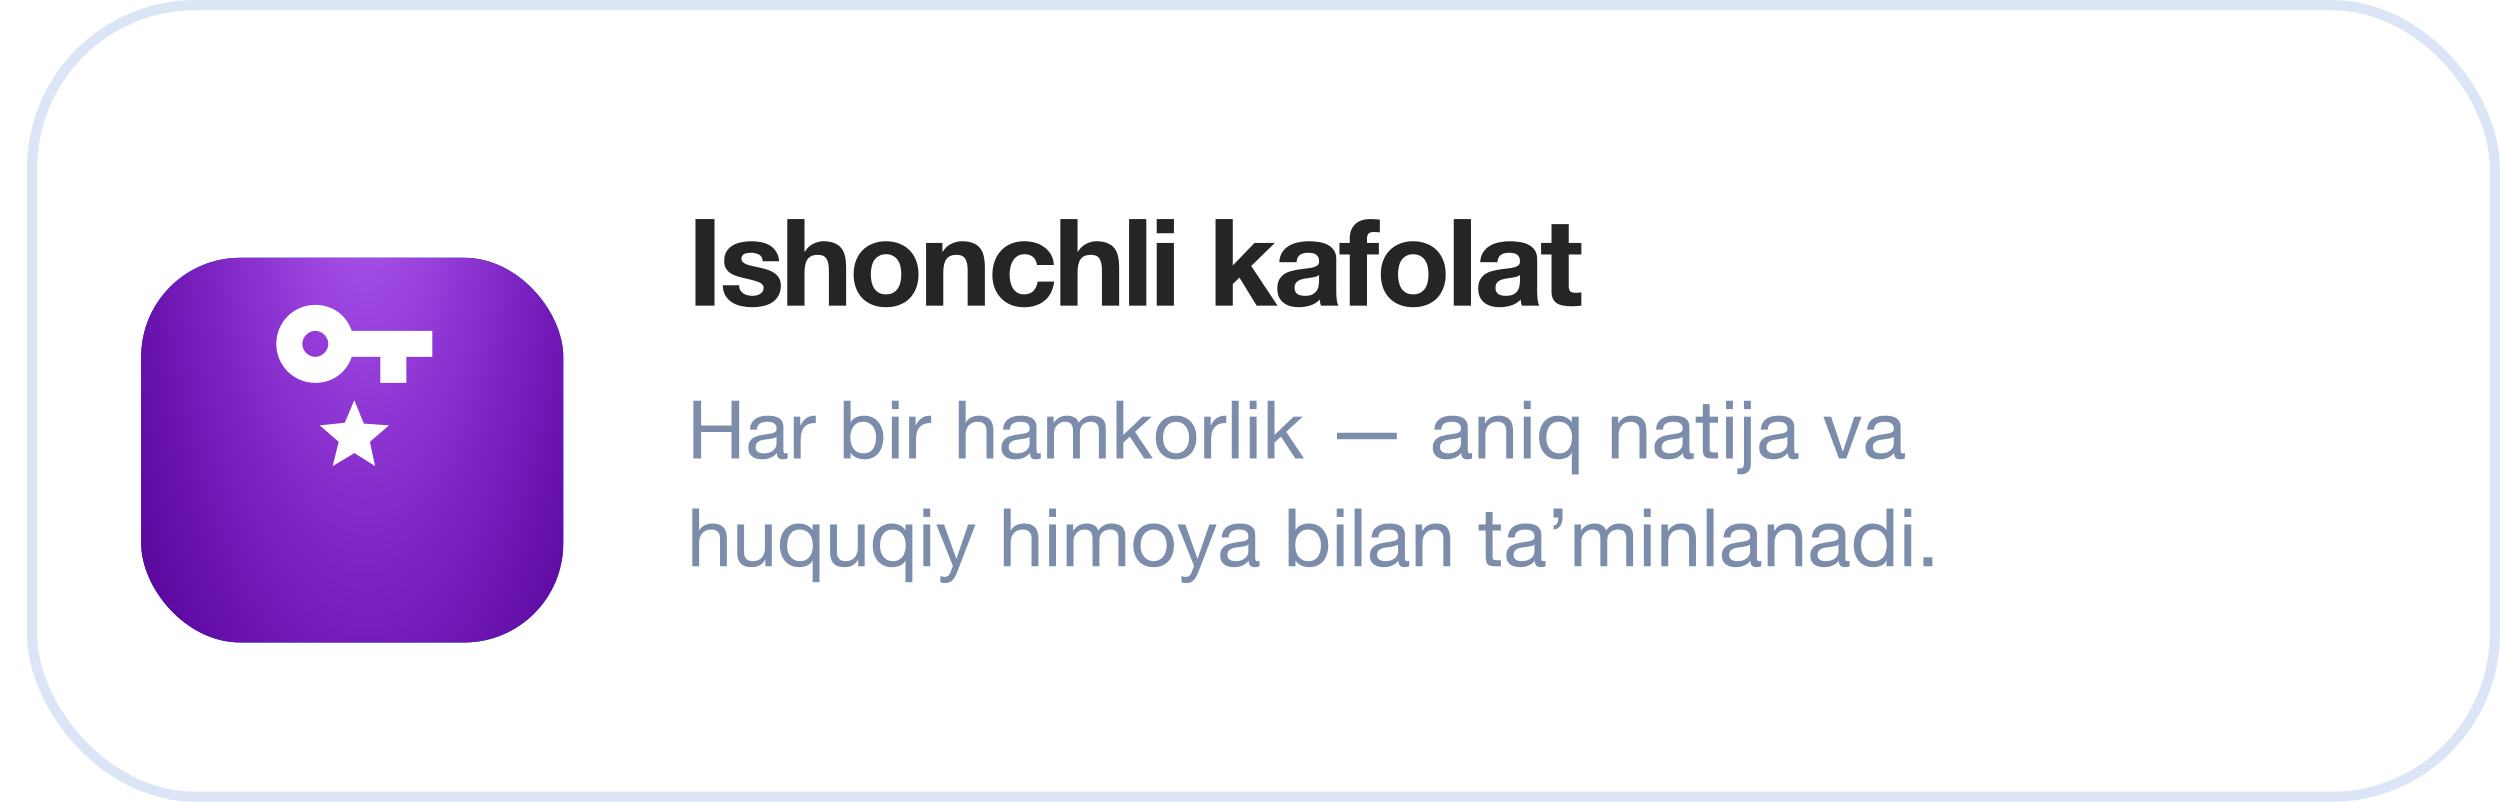
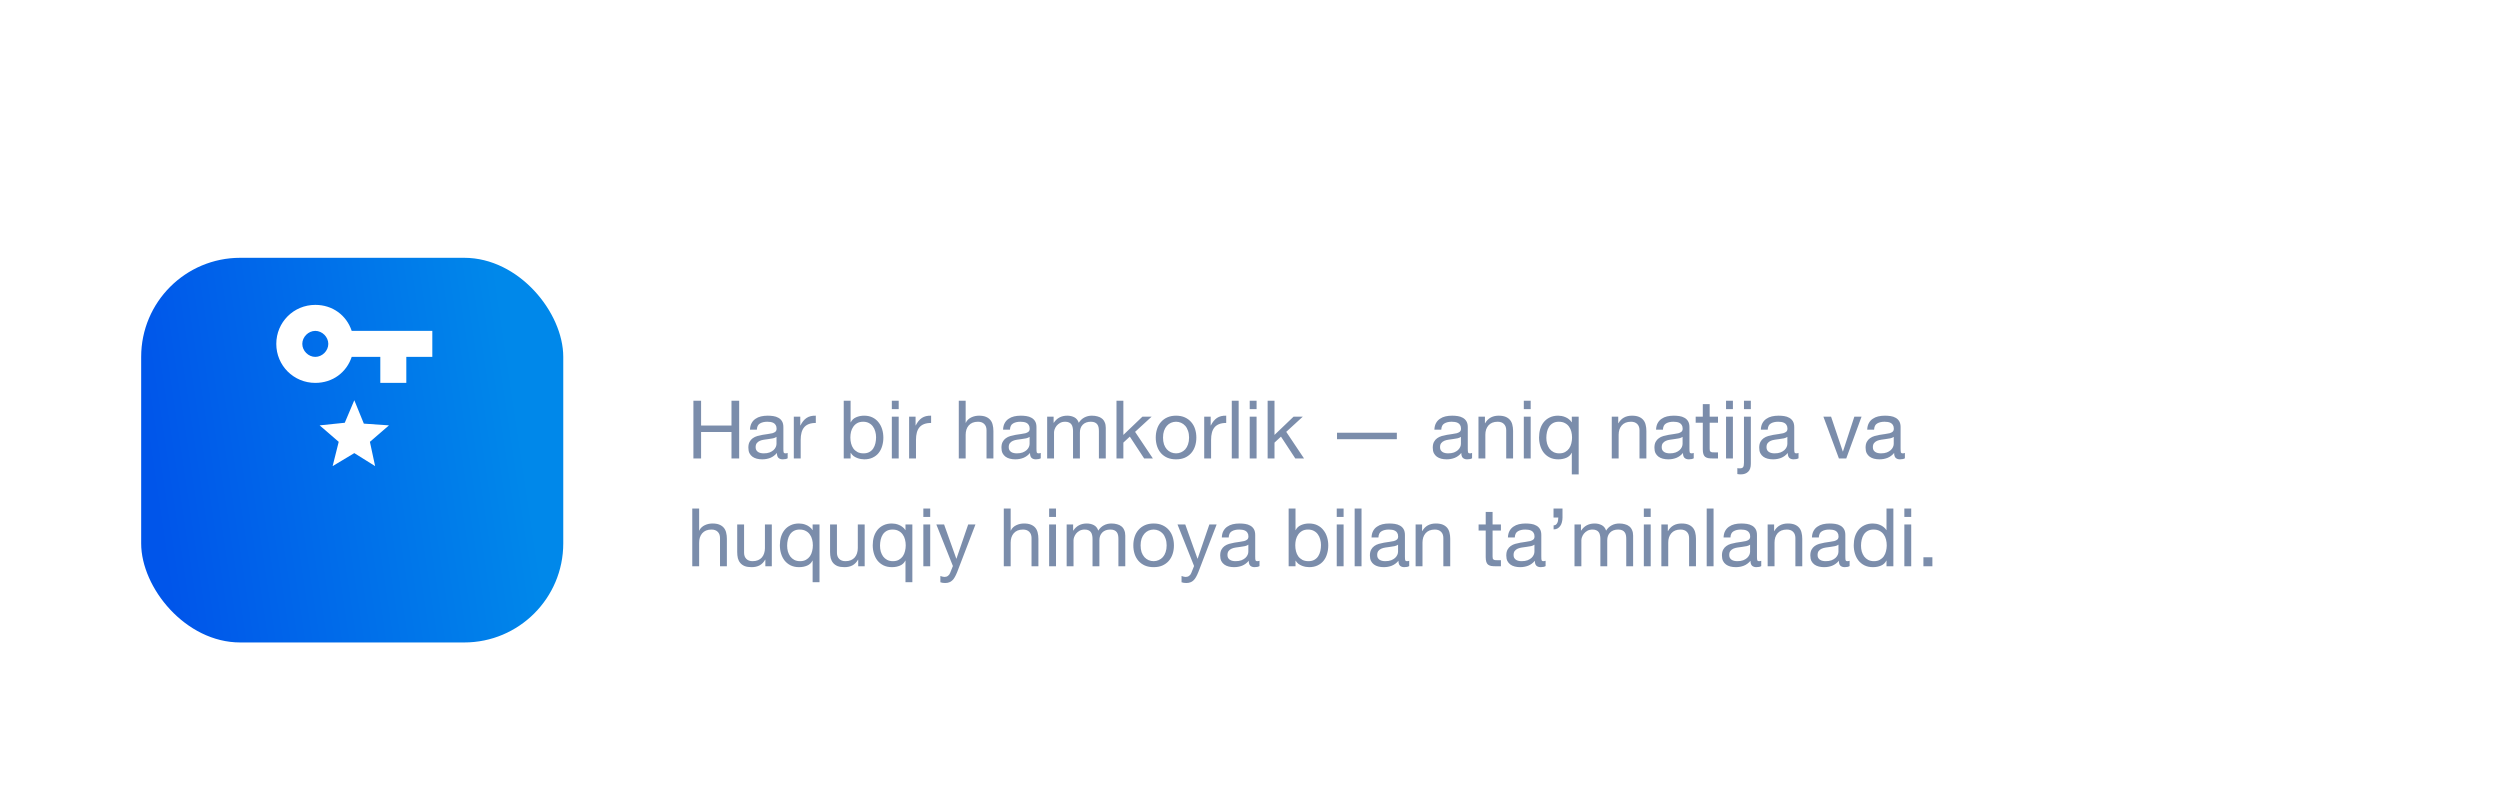
<svg xmlns="http://www.w3.org/2000/svg" width="371" height="119" viewBox="0 0 371 119" fill="none">
  <rect x="4" width="367" height="119" rx="25" fill="white" />
-   <rect x="4.758" y="0.758" width="365.485" height="117.485" rx="24.242" stroke="#1656C5" stroke-opacity="0.15" stroke-width="1.515" />
  <g filter="url(#filter0_d_167_3811)">
-     <rect x="20.949" y="28.155" width="62.639" height="57.083" rx="14.701" fill="white" />
    <rect x="20.949" y="28.155" width="62.639" height="57.083" rx="14.701" fill="url(#paint0_linear_167_3811)" />
-     <rect x="20.949" y="28.155" width="62.639" height="57.083" rx="14.701" fill="#570598" />
-     <rect x="20.949" y="28.155" width="62.639" height="57.083" rx="14.701" fill="url(#paint1_radial_167_3811)" />
  </g>
  <path d="M46.79 45.244C43.575 45.244 41.002 47.817 41.002 51.033C41.002 54.248 43.575 56.821 46.79 56.821C49.363 56.821 51.421 55.278 52.193 52.962H56.438V56.821H60.297V52.962H64.156V49.103H52.193C51.421 46.788 49.363 45.244 46.79 45.244ZM46.79 49.103C47.819 49.103 48.72 50.004 48.72 51.033C48.72 52.062 47.819 52.962 46.79 52.962C45.761 52.962 44.861 52.062 44.861 51.033C44.861 50.004 45.761 49.103 46.79 49.103ZM52.579 59.394L51.164 62.738L47.434 63.124L50.264 65.568L49.363 69.17L52.579 67.24L55.666 69.17L54.894 65.568L57.724 63.124L53.994 62.867L52.579 59.394Z" fill="white" />
-   <path d="M103.207 32.506H106.033V45.358H103.207V32.506ZM109.685 42.334C109.685 42.61 109.739 42.85 109.847 43.054C109.967 43.246 110.117 43.408 110.297 43.54C110.477 43.66 110.681 43.75 110.909 43.81C111.149 43.87 111.395 43.9 111.647 43.9C111.827 43.9 112.013 43.882 112.205 43.846C112.409 43.798 112.589 43.732 112.745 43.648C112.913 43.552 113.051 43.432 113.159 43.288C113.267 43.132 113.321 42.94 113.321 42.712C113.321 42.328 113.063 42.04 112.547 41.848C112.043 41.656 111.335 41.464 110.423 41.272C110.051 41.188 109.685 41.092 109.325 40.984C108.977 40.864 108.665 40.714 108.389 40.534C108.113 40.342 107.891 40.108 107.723 39.832C107.555 39.544 107.471 39.196 107.471 38.788C107.471 38.188 107.585 37.696 107.813 37.312C108.053 36.928 108.365 36.628 108.749 36.412C109.133 36.184 109.565 36.028 110.045 35.944C110.525 35.848 111.017 35.8 111.521 35.8C112.025 35.8 112.511 35.848 112.979 35.944C113.459 36.04 113.885 36.202 114.257 36.43C114.629 36.658 114.935 36.964 115.175 37.348C115.427 37.72 115.577 38.194 115.625 38.77H113.195C113.159 38.278 112.973 37.948 112.637 37.78C112.301 37.6 111.905 37.51 111.449 37.51C111.305 37.51 111.149 37.522 110.981 37.546C110.813 37.558 110.657 37.594 110.513 37.654C110.381 37.714 110.267 37.804 110.171 37.924C110.075 38.032 110.027 38.182 110.027 38.374C110.027 38.602 110.111 38.788 110.279 38.932C110.447 39.076 110.663 39.196 110.927 39.292C111.203 39.376 111.515 39.454 111.863 39.526C112.211 39.598 112.565 39.676 112.925 39.76C113.297 39.844 113.657 39.946 114.005 40.066C114.365 40.186 114.683 40.348 114.959 40.552C115.235 40.744 115.457 40.99 115.625 41.29C115.793 41.578 115.877 41.938 115.877 42.37C115.877 42.982 115.751 43.498 115.499 43.918C115.259 44.326 114.941 44.656 114.545 44.908C114.149 45.16 113.693 45.334 113.177 45.43C112.673 45.538 112.157 45.592 111.629 45.592C111.089 45.592 110.561 45.538 110.045 45.43C109.529 45.322 109.067 45.142 108.659 44.89C108.263 44.638 107.933 44.308 107.669 43.9C107.417 43.48 107.279 42.958 107.255 42.334H109.685ZM116.833 32.506H119.389V37.348H119.443C119.767 36.808 120.181 36.418 120.685 36.178C121.189 35.926 121.681 35.8 122.161 35.8C122.845 35.8 123.403 35.896 123.835 36.088C124.279 36.268 124.627 36.526 124.879 36.862C125.131 37.186 125.305 37.588 125.401 38.068C125.509 38.536 125.563 39.058 125.563 39.634V45.358H123.007V40.102C123.007 39.334 122.887 38.764 122.647 38.392C122.407 38.008 121.981 37.816 121.369 37.816C120.673 37.816 120.169 38.026 119.857 38.446C119.545 38.854 119.389 39.532 119.389 40.48V45.358H116.833V32.506ZM129.231 40.714C129.231 41.086 129.267 41.452 129.339 41.812C129.411 42.16 129.531 42.478 129.699 42.766C129.879 43.042 130.113 43.264 130.401 43.432C130.689 43.6 131.049 43.684 131.481 43.684C131.913 43.684 132.273 43.6 132.561 43.432C132.861 43.264 133.095 43.042 133.263 42.766C133.443 42.478 133.569 42.16 133.641 41.812C133.713 41.452 133.749 41.086 133.749 40.714C133.749 40.342 133.713 39.976 133.641 39.616C133.569 39.256 133.443 38.938 133.263 38.662C133.095 38.386 132.861 38.164 132.561 37.996C132.273 37.816 131.913 37.726 131.481 37.726C131.049 37.726 130.689 37.816 130.401 37.996C130.113 38.164 129.879 38.386 129.699 38.662C129.531 38.938 129.411 39.256 129.339 39.616C129.267 39.976 129.231 40.342 129.231 40.714ZM126.675 40.714C126.675 39.97 126.789 39.298 127.017 38.698C127.245 38.086 127.569 37.57 127.989 37.15C128.409 36.718 128.913 36.388 129.501 36.16C130.089 35.92 130.749 35.8 131.481 35.8C132.213 35.8 132.873 35.92 133.461 36.16C134.061 36.388 134.571 36.718 134.991 37.15C135.411 37.57 135.735 38.086 135.963 38.698C136.191 39.298 136.305 39.97 136.305 40.714C136.305 41.458 136.191 42.13 135.963 42.73C135.735 43.33 135.411 43.846 134.991 44.278C134.571 44.698 134.061 45.022 133.461 45.25C132.873 45.478 132.213 45.592 131.481 45.592C130.749 45.592 130.089 45.478 129.501 45.25C128.913 45.022 128.409 44.698 127.989 44.278C127.569 43.846 127.245 43.33 127.017 42.73C126.789 42.13 126.675 41.458 126.675 40.714ZM137.427 36.052H139.857V37.348H139.911C140.235 36.808 140.655 36.418 141.171 36.178C141.687 35.926 142.215 35.8 142.755 35.8C143.439 35.8 143.997 35.896 144.429 36.088C144.873 36.268 145.221 36.526 145.473 36.862C145.725 37.186 145.899 37.588 145.995 38.068C146.103 38.536 146.157 39.058 146.157 39.634V45.358H143.601V40.102C143.601 39.334 143.481 38.764 143.241 38.392C143.001 38.008 142.575 37.816 141.963 37.816C141.267 37.816 140.763 38.026 140.451 38.446C140.139 38.854 139.983 39.532 139.983 40.48V45.358H137.427V36.052ZM153.893 39.328C153.725 38.26 153.095 37.726 152.003 37.726C151.595 37.726 151.253 37.822 150.977 38.014C150.701 38.194 150.473 38.434 150.293 38.734C150.125 39.022 150.005 39.346 149.933 39.706C149.861 40.054 149.825 40.402 149.825 40.75C149.825 41.086 149.861 41.428 149.933 41.776C150.005 42.124 150.119 42.442 150.275 42.73C150.443 43.006 150.665 43.234 150.941 43.414C151.217 43.594 151.553 43.684 151.949 43.684C152.561 43.684 153.029 43.516 153.353 43.18C153.689 42.832 153.899 42.37 153.983 41.794H156.449C156.281 43.03 155.801 43.972 155.009 44.62C154.217 45.268 153.203 45.592 151.967 45.592C151.271 45.592 150.629 45.478 150.041 45.25C149.465 45.01 148.973 44.68 148.565 44.26C148.157 43.84 147.839 43.342 147.611 42.766C147.383 42.178 147.269 41.536 147.269 40.84C147.269 40.12 147.371 39.454 147.575 38.842C147.791 38.218 148.103 37.684 148.511 37.24C148.919 36.784 149.417 36.43 150.005 36.178C150.593 35.926 151.265 35.8 152.021 35.8C152.573 35.8 153.101 35.872 153.605 36.016C154.121 36.16 154.577 36.382 154.973 36.682C155.381 36.97 155.711 37.336 155.963 37.78C156.215 38.212 156.359 38.728 156.395 39.328H153.893ZM157.353 32.506H159.909V37.348H159.963C160.287 36.808 160.701 36.418 161.205 36.178C161.709 35.926 162.201 35.8 162.681 35.8C163.365 35.8 163.923 35.896 164.355 36.088C164.799 36.268 165.147 36.526 165.399 36.862C165.651 37.186 165.825 37.588 165.921 38.068C166.029 38.536 166.083 39.058 166.083 39.634V45.358H163.527V40.102C163.527 39.334 163.407 38.764 163.167 38.392C162.927 38.008 162.501 37.816 161.889 37.816C161.193 37.816 160.689 38.026 160.377 38.446C160.065 38.854 159.909 39.532 159.909 40.48V45.358H157.353V32.506ZM167.555 32.506H170.111V45.358H167.555V32.506ZM174.212 34.612H171.656V32.506H174.212V34.612ZM171.656 36.052H174.212V45.358H171.656V36.052ZM180.388 32.506H182.944V39.4L186.166 36.052H189.19L185.68 39.472L189.586 45.358H186.49L183.934 41.2L182.944 42.154V45.358H180.388V32.506ZM189.842 38.914C189.878 38.314 190.028 37.816 190.292 37.42C190.556 37.024 190.892 36.706 191.3 36.466C191.708 36.226 192.164 36.058 192.668 35.962C193.184 35.854 193.7 35.8 194.216 35.8C194.684 35.8 195.158 35.836 195.638 35.908C196.118 35.968 196.556 36.094 196.952 36.286C197.348 36.478 197.672 36.748 197.924 37.096C198.176 37.432 198.302 37.882 198.302 38.446V43.288C198.302 43.708 198.326 44.11 198.374 44.494C198.422 44.878 198.506 45.166 198.626 45.358H196.034C195.986 45.214 195.944 45.07 195.908 44.926C195.884 44.77 195.866 44.614 195.854 44.458C195.446 44.878 194.966 45.172 194.414 45.34C193.862 45.508 193.298 45.592 192.722 45.592C192.278 45.592 191.864 45.538 191.48 45.43C191.096 45.322 190.76 45.154 190.472 44.926C190.184 44.698 189.956 44.41 189.788 44.062C189.632 43.714 189.554 43.3 189.554 42.82C189.554 42.292 189.644 41.86 189.824 41.524C190.016 41.176 190.256 40.9 190.544 40.696C190.844 40.492 191.18 40.342 191.552 40.246C191.936 40.138 192.32 40.054 192.704 39.994C193.088 39.934 193.466 39.886 193.838 39.85C194.21 39.814 194.54 39.76 194.828 39.688C195.116 39.616 195.344 39.514 195.512 39.382C195.68 39.238 195.758 39.034 195.746 38.77C195.746 38.494 195.698 38.278 195.602 38.122C195.518 37.954 195.398 37.828 195.242 37.744C195.098 37.648 194.924 37.588 194.72 37.564C194.528 37.528 194.318 37.51 194.09 37.51C193.586 37.51 193.19 37.618 192.902 37.834C192.614 38.05 192.446 38.41 192.398 38.914H189.842ZM195.746 40.804C195.638 40.9 195.5 40.978 195.332 41.038C195.176 41.086 195.002 41.128 194.81 41.164C194.63 41.2 194.438 41.23 194.234 41.254C194.03 41.278 193.826 41.308 193.622 41.344C193.43 41.38 193.238 41.428 193.046 41.488C192.866 41.548 192.704 41.632 192.56 41.74C192.428 41.836 192.32 41.962 192.236 42.118C192.152 42.274 192.11 42.472 192.11 42.712C192.11 42.94 192.152 43.132 192.236 43.288C192.32 43.444 192.434 43.57 192.578 43.666C192.722 43.75 192.89 43.81 193.082 43.846C193.274 43.882 193.472 43.9 193.676 43.9C194.18 43.9 194.57 43.816 194.846 43.648C195.122 43.48 195.326 43.282 195.458 43.054C195.59 42.814 195.668 42.574 195.692 42.334C195.728 42.094 195.746 41.902 195.746 41.758V40.804ZM200.304 37.762H198.774V36.052H200.304V35.332C200.304 34.504 200.562 33.826 201.078 33.298C201.594 32.77 202.374 32.506 203.418 32.506C203.646 32.506 203.874 32.518 204.102 32.542C204.33 32.554 204.552 32.566 204.768 32.578V34.486C204.468 34.45 204.156 34.432 203.832 34.432C203.484 34.432 203.232 34.516 203.076 34.684C202.932 34.84 202.86 35.11 202.86 35.494V36.052H204.624V37.762H202.86V45.358H200.304V37.762ZM207.468 40.714C207.468 41.086 207.504 41.452 207.576 41.812C207.648 42.16 207.768 42.478 207.936 42.766C208.116 43.042 208.35 43.264 208.638 43.432C208.926 43.6 209.286 43.684 209.718 43.684C210.15 43.684 210.51 43.6 210.798 43.432C211.098 43.264 211.332 43.042 211.5 42.766C211.68 42.478 211.806 42.16 211.878 41.812C211.95 41.452 211.986 41.086 211.986 40.714C211.986 40.342 211.95 39.976 211.878 39.616C211.806 39.256 211.68 38.938 211.5 38.662C211.332 38.386 211.098 38.164 210.798 37.996C210.51 37.816 210.15 37.726 209.718 37.726C209.286 37.726 208.926 37.816 208.638 37.996C208.35 38.164 208.116 38.386 207.936 38.662C207.768 38.938 207.648 39.256 207.576 39.616C207.504 39.976 207.468 40.342 207.468 40.714ZM204.912 40.714C204.912 39.97 205.026 39.298 205.254 38.698C205.482 38.086 205.806 37.57 206.226 37.15C206.646 36.718 207.15 36.388 207.738 36.16C208.326 35.92 208.986 35.8 209.718 35.8C210.45 35.8 211.11 35.92 211.698 36.16C212.298 36.388 212.808 36.718 213.228 37.15C213.648 37.57 213.972 38.086 214.2 38.698C214.428 39.298 214.542 39.97 214.542 40.714C214.542 41.458 214.428 42.13 214.2 42.73C213.972 43.33 213.648 43.846 213.228 44.278C212.808 44.698 212.298 45.022 211.698 45.25C211.11 45.478 210.45 45.592 209.718 45.592C208.986 45.592 208.326 45.478 207.738 45.25C207.15 45.022 206.646 44.698 206.226 44.278C205.806 43.846 205.482 43.33 205.254 42.73C205.026 42.13 204.912 41.458 204.912 40.714ZM215.736 32.506H218.292V45.358H215.736V32.506ZM219.657 38.914C219.693 38.314 219.843 37.816 220.107 37.42C220.371 37.024 220.707 36.706 221.115 36.466C221.523 36.226 221.979 36.058 222.483 35.962C222.999 35.854 223.515 35.8 224.031 35.8C224.499 35.8 224.973 35.836 225.453 35.908C225.933 35.968 226.371 36.094 226.767 36.286C227.163 36.478 227.487 36.748 227.739 37.096C227.991 37.432 228.117 37.882 228.117 38.446V43.288C228.117 43.708 228.141 44.11 228.189 44.494C228.237 44.878 228.321 45.166 228.441 45.358H225.849C225.801 45.214 225.759 45.07 225.723 44.926C225.699 44.77 225.681 44.614 225.669 44.458C225.261 44.878 224.781 45.172 224.229 45.34C223.677 45.508 223.113 45.592 222.537 45.592C222.093 45.592 221.679 45.538 221.295 45.43C220.911 45.322 220.575 45.154 220.287 44.926C219.999 44.698 219.771 44.41 219.603 44.062C219.447 43.714 219.369 43.3 219.369 42.82C219.369 42.292 219.459 41.86 219.639 41.524C219.831 41.176 220.071 40.9 220.359 40.696C220.659 40.492 220.995 40.342 221.367 40.246C221.751 40.138 222.135 40.054 222.519 39.994C222.903 39.934 223.281 39.886 223.653 39.85C224.025 39.814 224.355 39.76 224.643 39.688C224.931 39.616 225.159 39.514 225.327 39.382C225.495 39.238 225.573 39.034 225.561 38.77C225.561 38.494 225.513 38.278 225.417 38.122C225.333 37.954 225.213 37.828 225.057 37.744C224.913 37.648 224.739 37.588 224.535 37.564C224.343 37.528 224.133 37.51 223.905 37.51C223.401 37.51 223.005 37.618 222.717 37.834C222.429 38.05 222.261 38.41 222.213 38.914H219.657ZM225.561 40.804C225.453 40.9 225.315 40.978 225.147 41.038C224.991 41.086 224.817 41.128 224.625 41.164C224.445 41.2 224.253 41.23 224.049 41.254C223.845 41.278 223.641 41.308 223.437 41.344C223.245 41.38 223.053 41.428 222.861 41.488C222.681 41.548 222.519 41.632 222.375 41.74C222.243 41.836 222.135 41.962 222.051 42.118C221.967 42.274 221.925 42.472 221.925 42.712C221.925 42.94 221.967 43.132 222.051 43.288C222.135 43.444 222.249 43.57 222.393 43.666C222.537 43.75 222.705 43.81 222.897 43.846C223.089 43.882 223.287 43.9 223.491 43.9C223.995 43.9 224.385 43.816 224.661 43.648C224.937 43.48 225.141 43.282 225.273 43.054C225.405 42.814 225.483 42.574 225.507 42.334C225.543 42.094 225.561 41.902 225.561 41.758V40.804ZM232.801 36.052H234.673V37.762H232.801V42.37C232.801 42.802 232.873 43.09 233.017 43.234C233.161 43.378 233.449 43.45 233.881 43.45C234.025 43.45 234.163 43.444 234.295 43.432C234.427 43.42 234.553 43.402 234.673 43.378V45.358C234.457 45.394 234.217 45.418 233.953 45.43C233.689 45.442 233.431 45.448 233.179 45.448C232.783 45.448 232.405 45.418 232.045 45.358C231.697 45.31 231.385 45.208 231.109 45.052C230.845 44.896 230.635 44.674 230.479 44.386C230.323 44.098 230.245 43.72 230.245 43.252V37.762H228.697V36.052H230.245V33.262H232.801V36.052Z" fill="#252525" />
  <path d="M102.901 59.466H104.041V63.15H108.553V59.466H109.693V68.034H108.553V64.11H104.041V68.034H102.901V59.466ZM116.889 68.01C116.713 68.114 116.469 68.166 116.157 68.166C115.893 68.166 115.681 68.094 115.521 67.95C115.369 67.798 115.293 67.554 115.293 67.218C115.013 67.554 114.685 67.798 114.309 67.95C113.941 68.094 113.541 68.166 113.109 68.166C112.829 68.166 112.561 68.134 112.305 68.07C112.057 68.006 111.841 67.906 111.657 67.77C111.473 67.634 111.325 67.458 111.213 67.242C111.109 67.018 111.057 66.75 111.057 66.438C111.057 66.086 111.117 65.798 111.237 65.574C111.357 65.35 111.513 65.17 111.705 65.034C111.905 64.89 112.129 64.782 112.377 64.71C112.633 64.638 112.893 64.578 113.157 64.53C113.437 64.474 113.701 64.434 113.949 64.41C114.205 64.378 114.429 64.338 114.621 64.29C114.813 64.234 114.965 64.158 115.077 64.062C115.189 63.958 115.245 63.81 115.245 63.618C115.245 63.394 115.201 63.214 115.113 63.078C115.033 62.942 114.925 62.838 114.789 62.766C114.661 62.694 114.513 62.646 114.345 62.622C114.185 62.598 114.025 62.586 113.865 62.586C113.433 62.586 113.073 62.67 112.785 62.838C112.497 62.998 112.341 63.306 112.317 63.762H111.297C111.313 63.378 111.393 63.054 111.537 62.79C111.681 62.526 111.873 62.314 112.113 62.154C112.353 61.986 112.625 61.866 112.929 61.794C113.241 61.722 113.573 61.686 113.925 61.686C114.205 61.686 114.481 61.706 114.753 61.746C115.033 61.786 115.285 61.87 115.509 61.998C115.733 62.118 115.913 62.29 116.049 62.514C116.185 62.738 116.253 63.03 116.253 63.39V66.582C116.253 66.822 116.265 66.998 116.289 67.11C116.321 67.222 116.417 67.278 116.577 67.278C116.665 67.278 116.769 67.258 116.889 67.218V68.01ZM115.233 64.83C115.105 64.926 114.937 64.998 114.729 65.046C114.521 65.086 114.301 65.122 114.069 65.154C113.845 65.178 113.617 65.21 113.385 65.25C113.153 65.282 112.945 65.338 112.761 65.418C112.577 65.498 112.425 65.614 112.305 65.766C112.193 65.91 112.137 66.11 112.137 66.366C112.137 66.534 112.169 66.678 112.233 66.798C112.305 66.91 112.393 67.002 112.497 67.074C112.609 67.146 112.737 67.198 112.881 67.23C113.025 67.262 113.177 67.278 113.337 67.278C113.673 67.278 113.961 67.234 114.201 67.146C114.441 67.05 114.637 66.934 114.789 66.798C114.941 66.654 115.053 66.502 115.125 66.342C115.197 66.174 115.233 66.018 115.233 65.874V64.83ZM117.802 61.83H118.762V63.138H118.786C119.034 62.634 119.338 62.262 119.698 62.022C120.058 61.782 120.514 61.67 121.066 61.686V62.766C120.658 62.766 120.31 62.822 120.022 62.934C119.734 63.046 119.502 63.21 119.326 63.426C119.15 63.642 119.022 63.906 118.942 64.218C118.862 64.522 118.822 64.874 118.822 65.274V68.034H117.802V61.83ZM125.21 59.466H126.23V62.67H126.254C126.422 62.326 126.686 62.078 127.046 61.926C127.406 61.766 127.802 61.686 128.234 61.686C128.714 61.686 129.13 61.774 129.482 61.95C129.842 62.126 130.138 62.366 130.37 62.67C130.61 62.966 130.79 63.31 130.91 63.702C131.03 64.094 131.09 64.51 131.09 64.95C131.09 65.39 131.03 65.806 130.91 66.198C130.798 66.59 130.622 66.934 130.382 67.23C130.15 67.518 129.854 67.746 129.494 67.914C129.142 68.082 128.73 68.166 128.258 68.166C128.106 68.166 127.934 68.15 127.742 68.118C127.558 68.086 127.374 68.034 127.19 67.962C127.006 67.89 126.83 67.794 126.662 67.674C126.502 67.546 126.366 67.39 126.254 67.206H126.23V68.034H125.21V59.466ZM130.01 64.878C130.01 64.59 129.97 64.31 129.89 64.038C129.818 63.758 129.702 63.51 129.542 63.294C129.39 63.078 129.19 62.906 128.942 62.778C128.702 62.65 128.418 62.586 128.09 62.586C127.746 62.586 127.454 62.654 127.214 62.79C126.974 62.926 126.778 63.106 126.626 63.33C126.474 63.546 126.362 63.794 126.29 64.074C126.226 64.354 126.194 64.638 126.194 64.926C126.194 65.23 126.23 65.526 126.302 65.814C126.374 66.094 126.486 66.342 126.638 66.558C126.798 66.774 127.002 66.95 127.25 67.086C127.498 67.214 127.798 67.278 128.15 67.278C128.502 67.278 128.794 67.21 129.026 67.074C129.266 66.938 129.458 66.758 129.602 66.534C129.746 66.31 129.85 66.054 129.914 65.766C129.978 65.478 130.01 65.182 130.01 64.878ZM133.368 60.714H132.348V59.466H133.368V60.714ZM132.348 61.83H133.368V68.034H132.348V61.83ZM134.912 61.83H135.872V63.138H135.896C136.144 62.634 136.448 62.262 136.808 62.022C137.168 61.782 137.624 61.67 138.176 61.686V62.766C137.768 62.766 137.42 62.822 137.132 62.934C136.844 63.046 136.612 63.21 136.436 63.426C136.26 63.642 136.132 63.906 136.052 64.218C135.972 64.522 135.932 64.874 135.932 65.274V68.034H134.912V61.83ZM142.284 59.466H143.304V62.742H143.328C143.408 62.55 143.52 62.39 143.664 62.262C143.808 62.126 143.968 62.018 144.144 61.938C144.328 61.85 144.516 61.786 144.708 61.746C144.908 61.706 145.1 61.686 145.284 61.686C145.692 61.686 146.032 61.742 146.304 61.854C146.576 61.966 146.796 62.122 146.964 62.322C147.132 62.522 147.248 62.762 147.312 63.042C147.384 63.314 147.42 63.618 147.42 63.954V68.034H146.4V63.834C146.4 63.45 146.288 63.146 146.064 62.922C145.84 62.698 145.532 62.586 145.14 62.586C144.828 62.586 144.556 62.634 144.324 62.73C144.1 62.826 143.912 62.962 143.76 63.138C143.608 63.314 143.492 63.522 143.412 63.762C143.34 63.994 143.304 64.25 143.304 64.53V68.034H142.284V59.466ZM154.448 68.01C154.272 68.114 154.028 68.166 153.716 68.166C153.452 68.166 153.24 68.094 153.08 67.95C152.928 67.798 152.852 67.554 152.852 67.218C152.572 67.554 152.244 67.798 151.868 67.95C151.5 68.094 151.1 68.166 150.668 68.166C150.388 68.166 150.12 68.134 149.864 68.07C149.616 68.006 149.4 67.906 149.216 67.77C149.032 67.634 148.884 67.458 148.772 67.242C148.668 67.018 148.616 66.75 148.616 66.438C148.616 66.086 148.676 65.798 148.796 65.574C148.916 65.35 149.072 65.17 149.264 65.034C149.464 64.89 149.688 64.782 149.936 64.71C150.192 64.638 150.452 64.578 150.716 64.53C150.996 64.474 151.26 64.434 151.508 64.41C151.764 64.378 151.988 64.338 152.18 64.29C152.372 64.234 152.524 64.158 152.636 64.062C152.748 63.958 152.804 63.81 152.804 63.618C152.804 63.394 152.76 63.214 152.672 63.078C152.592 62.942 152.484 62.838 152.348 62.766C152.22 62.694 152.072 62.646 151.904 62.622C151.744 62.598 151.584 62.586 151.424 62.586C150.992 62.586 150.632 62.67 150.344 62.838C150.056 62.998 149.9 63.306 149.876 63.762H148.856C148.872 63.378 148.952 63.054 149.096 62.79C149.24 62.526 149.432 62.314 149.672 62.154C149.912 61.986 150.184 61.866 150.488 61.794C150.8 61.722 151.132 61.686 151.484 61.686C151.764 61.686 152.04 61.706 152.312 61.746C152.592 61.786 152.844 61.87 153.068 61.998C153.292 62.118 153.472 62.29 153.608 62.514C153.744 62.738 153.812 63.03 153.812 63.39V66.582C153.812 66.822 153.824 66.998 153.848 67.11C153.88 67.222 153.976 67.278 154.136 67.278C154.224 67.278 154.328 67.258 154.448 67.218V68.01ZM152.792 64.83C152.664 64.926 152.496 64.998 152.288 65.046C152.08 65.086 151.86 65.122 151.628 65.154C151.404 65.178 151.176 65.21 150.944 65.25C150.712 65.282 150.504 65.338 150.32 65.418C150.136 65.498 149.984 65.614 149.864 65.766C149.752 65.91 149.696 66.11 149.696 66.366C149.696 66.534 149.728 66.678 149.792 66.798C149.864 66.91 149.952 67.002 150.056 67.074C150.168 67.146 150.296 67.198 150.44 67.23C150.584 67.262 150.736 67.278 150.896 67.278C151.232 67.278 151.52 67.234 151.76 67.146C152 67.05 152.196 66.934 152.348 66.798C152.5 66.654 152.612 66.502 152.684 66.342C152.756 66.174 152.792 66.018 152.792 65.874V64.83ZM155.397 61.83H156.357V62.742H156.381C156.845 62.038 157.513 61.686 158.385 61.686C158.769 61.686 159.117 61.766 159.429 61.926C159.741 62.086 159.961 62.358 160.089 62.742C160.297 62.406 160.569 62.146 160.905 61.962C161.249 61.778 161.625 61.686 162.033 61.686C162.345 61.686 162.625 61.722 162.873 61.794C163.129 61.858 163.345 61.962 163.521 62.106C163.705 62.25 163.845 62.438 163.941 62.67C164.045 62.894 164.097 63.166 164.097 63.486V68.034H163.077V63.966C163.077 63.774 163.061 63.594 163.029 63.426C162.997 63.258 162.937 63.114 162.849 62.994C162.761 62.866 162.637 62.766 162.477 62.694C162.325 62.622 162.125 62.586 161.877 62.586C161.373 62.586 160.977 62.73 160.689 63.018C160.401 63.306 160.257 63.69 160.257 64.17V68.034H159.237V63.966C159.237 63.766 159.217 63.582 159.177 63.414C159.145 63.246 159.085 63.102 158.997 62.982C158.909 62.854 158.789 62.758 158.637 62.694C158.493 62.622 158.305 62.586 158.073 62.586C157.777 62.586 157.521 62.646 157.305 62.766C157.097 62.886 156.925 63.03 156.789 63.198C156.661 63.366 156.565 63.542 156.501 63.726C156.445 63.902 156.417 64.05 156.417 64.17V68.034H155.397V61.83ZM165.687 59.466H166.707V64.542L169.539 61.83H170.907L168.447 64.086L171.087 68.034H169.791L167.667 64.794L166.707 65.682V68.034H165.687V59.466ZM172.594 64.938C172.594 65.314 172.642 65.65 172.738 65.946C172.842 66.234 172.982 66.478 173.158 66.678C173.334 66.87 173.538 67.018 173.77 67.122C174.01 67.226 174.262 67.278 174.526 67.278C174.79 67.278 175.038 67.226 175.27 67.122C175.51 67.018 175.718 66.87 175.894 66.678C176.07 66.478 176.206 66.234 176.302 65.946C176.406 65.65 176.458 65.314 176.458 64.938C176.458 64.562 176.406 64.23 176.302 63.942C176.206 63.646 176.07 63.398 175.894 63.198C175.718 62.998 175.51 62.846 175.27 62.742C175.038 62.638 174.79 62.586 174.526 62.586C174.262 62.586 174.01 62.638 173.77 62.742C173.538 62.846 173.334 62.998 173.158 63.198C172.982 63.398 172.842 63.646 172.738 63.942C172.642 64.23 172.594 64.562 172.594 64.938ZM171.514 64.938C171.514 64.482 171.578 64.058 171.706 63.666C171.834 63.266 172.026 62.922 172.282 62.634C172.538 62.338 172.854 62.106 173.23 61.938C173.606 61.77 174.038 61.686 174.526 61.686C175.022 61.686 175.454 61.77 175.822 61.938C176.198 62.106 176.514 62.338 176.77 62.634C177.026 62.922 177.218 63.266 177.346 63.666C177.474 64.058 177.538 64.482 177.538 64.938C177.538 65.394 177.474 65.818 177.346 66.21C177.218 66.602 177.026 66.946 176.77 67.242C176.514 67.53 176.198 67.758 175.822 67.926C175.454 68.086 175.022 68.166 174.526 68.166C174.038 68.166 173.606 68.086 173.23 67.926C172.854 67.758 172.538 67.53 172.282 67.242C172.026 66.946 171.834 66.602 171.706 66.21C171.578 65.818 171.514 65.394 171.514 64.938ZM178.705 61.83H179.665V63.138H179.689C179.937 62.634 180.241 62.262 180.601 62.022C180.961 61.782 181.417 61.67 181.969 61.686V62.766C181.561 62.766 181.213 62.822 180.925 62.934C180.637 63.046 180.405 63.21 180.229 63.426C180.053 63.642 179.925 63.906 179.845 64.218C179.765 64.522 179.725 64.874 179.725 65.274V68.034H178.705V61.83ZM182.797 59.466H183.817V68.034H182.797V59.466ZM186.477 60.714H185.457V59.466H186.477V60.714ZM185.457 61.83H186.477V68.034H185.457V61.83ZM188.117 59.466H189.137V64.542L191.969 61.83H193.337L190.877 64.086L193.517 68.034H192.221L190.097 64.794L189.137 65.682V68.034H188.117V59.466ZM198.412 64.218H207.292V65.178H198.412V64.218ZM218.455 68.01C218.279 68.114 218.035 68.166 217.723 68.166C217.459 68.166 217.247 68.094 217.087 67.95C216.935 67.798 216.859 67.554 216.859 67.218C216.579 67.554 216.251 67.798 215.875 67.95C215.507 68.094 215.107 68.166 214.675 68.166C214.395 68.166 214.127 68.134 213.871 68.07C213.623 68.006 213.407 67.906 213.223 67.77C213.039 67.634 212.891 67.458 212.779 67.242C212.675 67.018 212.623 66.75 212.623 66.438C212.623 66.086 212.683 65.798 212.803 65.574C212.923 65.35 213.079 65.17 213.271 65.034C213.471 64.89 213.695 64.782 213.943 64.71C214.199 64.638 214.459 64.578 214.723 64.53C215.003 64.474 215.267 64.434 215.515 64.41C215.771 64.378 215.995 64.338 216.187 64.29C216.379 64.234 216.531 64.158 216.643 64.062C216.755 63.958 216.811 63.81 216.811 63.618C216.811 63.394 216.767 63.214 216.679 63.078C216.599 62.942 216.491 62.838 216.355 62.766C216.227 62.694 216.079 62.646 215.911 62.622C215.751 62.598 215.591 62.586 215.431 62.586C214.999 62.586 214.639 62.67 214.351 62.838C214.063 62.998 213.907 63.306 213.883 63.762H212.863C212.879 63.378 212.959 63.054 213.103 62.79C213.247 62.526 213.439 62.314 213.679 62.154C213.919 61.986 214.191 61.866 214.495 61.794C214.807 61.722 215.139 61.686 215.491 61.686C215.771 61.686 216.047 61.706 216.319 61.746C216.599 61.786 216.851 61.87 217.075 61.998C217.299 62.118 217.479 62.29 217.615 62.514C217.751 62.738 217.819 63.03 217.819 63.39V66.582C217.819 66.822 217.831 66.998 217.855 67.11C217.887 67.222 217.983 67.278 218.143 67.278C218.231 67.278 218.335 67.258 218.455 67.218V68.01ZM216.799 64.83C216.671 64.926 216.503 64.998 216.295 65.046C216.087 65.086 215.867 65.122 215.635 65.154C215.411 65.178 215.183 65.21 214.951 65.25C214.719 65.282 214.511 65.338 214.327 65.418C214.143 65.498 213.991 65.614 213.871 65.766C213.759 65.91 213.703 66.11 213.703 66.366C213.703 66.534 213.735 66.678 213.799 66.798C213.871 66.91 213.959 67.002 214.063 67.074C214.175 67.146 214.303 67.198 214.447 67.23C214.591 67.262 214.743 67.278 214.903 67.278C215.239 67.278 215.527 67.234 215.767 67.146C216.007 67.05 216.203 66.934 216.355 66.798C216.507 66.654 216.619 66.502 216.691 66.342C216.763 66.174 216.799 66.018 216.799 65.874V64.83ZM219.405 61.83H220.365V62.814H220.389C220.813 62.062 221.485 61.686 222.405 61.686C222.813 61.686 223.153 61.742 223.425 61.854C223.697 61.966 223.917 62.122 224.085 62.322C224.253 62.522 224.369 62.762 224.433 63.042C224.505 63.314 224.541 63.618 224.541 63.954V68.034H223.521V63.834C223.521 63.45 223.409 63.146 223.185 62.922C222.961 62.698 222.653 62.586 222.261 62.586C221.949 62.586 221.677 62.634 221.445 62.73C221.221 62.826 221.033 62.962 220.881 63.138C220.729 63.314 220.613 63.522 220.533 63.762C220.461 63.994 220.425 64.25 220.425 64.53V68.034H219.405V61.83ZM227.153 60.714H226.133V59.466H227.153V60.714ZM226.133 61.83H227.153V68.034H226.133V61.83ZM229.477 64.986C229.477 65.274 229.513 65.558 229.585 65.838C229.665 66.11 229.781 66.354 229.933 66.57C230.093 66.786 230.293 66.958 230.533 67.086C230.781 67.214 231.069 67.278 231.397 67.278C231.741 67.278 232.033 67.21 232.273 67.074C232.513 66.938 232.709 66.762 232.861 66.546C233.013 66.322 233.121 66.07 233.185 65.79C233.257 65.51 233.293 65.226 233.293 64.938C233.293 64.634 233.257 64.342 233.185 64.062C233.113 63.774 232.997 63.522 232.837 63.306C232.685 63.09 232.485 62.918 232.237 62.79C231.989 62.654 231.689 62.586 231.337 62.586C230.993 62.586 230.701 62.654 230.461 62.79C230.221 62.926 230.029 63.106 229.885 63.33C229.741 63.554 229.637 63.81 229.573 64.098C229.509 64.386 229.477 64.682 229.477 64.986ZM234.277 70.398H233.257V67.194H233.233C233.065 67.538 232.801 67.786 232.441 67.938C232.081 68.09 231.685 68.166 231.253 68.166C230.773 68.166 230.353 68.078 229.993 67.902C229.641 67.726 229.345 67.49 229.105 67.194C228.873 66.898 228.697 66.554 228.577 66.162C228.457 65.77 228.397 65.354 228.397 64.914C228.397 64.474 228.453 64.058 228.565 63.666C228.685 63.274 228.861 62.934 229.093 62.646C229.333 62.35 229.629 62.118 229.981 61.95C230.341 61.774 230.757 61.686 231.229 61.686C231.389 61.686 231.561 61.702 231.745 61.734C231.929 61.766 232.113 61.822 232.297 61.902C232.481 61.974 232.653 62.074 232.813 62.202C232.981 62.322 233.121 62.474 233.233 62.658H233.257V61.83H234.277V70.398ZM239.186 61.83H240.146V62.814H240.17C240.594 62.062 241.266 61.686 242.186 61.686C242.594 61.686 242.934 61.742 243.206 61.854C243.478 61.966 243.698 62.122 243.866 62.322C244.034 62.522 244.15 62.762 244.214 63.042C244.286 63.314 244.322 63.618 244.322 63.954V68.034H243.302V63.834C243.302 63.45 243.19 63.146 242.966 62.922C242.742 62.698 242.434 62.586 242.042 62.586C241.73 62.586 241.458 62.634 241.226 62.73C241.002 62.826 240.814 62.962 240.662 63.138C240.51 63.314 240.394 63.522 240.314 63.762C240.242 63.994 240.206 64.25 240.206 64.53V68.034H239.186V61.83ZM251.35 68.01C251.174 68.114 250.93 68.166 250.618 68.166C250.354 68.166 250.142 68.094 249.982 67.95C249.83 67.798 249.754 67.554 249.754 67.218C249.474 67.554 249.146 67.798 248.77 67.95C248.402 68.094 248.002 68.166 247.57 68.166C247.29 68.166 247.022 68.134 246.766 68.07C246.518 68.006 246.302 67.906 246.118 67.77C245.934 67.634 245.786 67.458 245.674 67.242C245.57 67.018 245.518 66.75 245.518 66.438C245.518 66.086 245.578 65.798 245.698 65.574C245.818 65.35 245.974 65.17 246.166 65.034C246.366 64.89 246.59 64.782 246.838 64.71C247.094 64.638 247.354 64.578 247.618 64.53C247.898 64.474 248.162 64.434 248.41 64.41C248.666 64.378 248.89 64.338 249.082 64.29C249.274 64.234 249.426 64.158 249.538 64.062C249.65 63.958 249.706 63.81 249.706 63.618C249.706 63.394 249.662 63.214 249.574 63.078C249.494 62.942 249.386 62.838 249.25 62.766C249.122 62.694 248.974 62.646 248.806 62.622C248.646 62.598 248.486 62.586 248.326 62.586C247.894 62.586 247.534 62.67 247.246 62.838C246.958 62.998 246.802 63.306 246.778 63.762H245.758C245.774 63.378 245.854 63.054 245.998 62.79C246.142 62.526 246.334 62.314 246.574 62.154C246.814 61.986 247.086 61.866 247.39 61.794C247.702 61.722 248.034 61.686 248.386 61.686C248.666 61.686 248.942 61.706 249.214 61.746C249.494 61.786 249.746 61.87 249.97 61.998C250.194 62.118 250.374 62.29 250.51 62.514C250.646 62.738 250.714 63.03 250.714 63.39V66.582C250.714 66.822 250.726 66.998 250.75 67.11C250.782 67.222 250.878 67.278 251.038 67.278C251.126 67.278 251.23 67.258 251.35 67.218V68.01ZM249.694 64.83C249.566 64.926 249.398 64.998 249.19 65.046C248.982 65.086 248.762 65.122 248.53 65.154C248.306 65.178 248.078 65.21 247.846 65.25C247.614 65.282 247.406 65.338 247.222 65.418C247.038 65.498 246.886 65.614 246.766 65.766C246.654 65.91 246.598 66.11 246.598 66.366C246.598 66.534 246.63 66.678 246.694 66.798C246.766 66.91 246.854 67.002 246.958 67.074C247.07 67.146 247.198 67.198 247.342 67.23C247.486 67.262 247.638 67.278 247.798 67.278C248.134 67.278 248.422 67.234 248.662 67.146C248.902 67.05 249.098 66.934 249.25 66.798C249.402 66.654 249.514 66.502 249.586 66.342C249.658 66.174 249.694 66.018 249.694 65.874V64.83ZM253.715 61.83H254.951V62.73H253.715V66.582C253.715 66.702 253.723 66.798 253.739 66.87C253.763 66.942 253.803 66.998 253.859 67.038C253.915 67.078 253.991 67.106 254.087 67.122C254.191 67.13 254.323 67.134 254.483 67.134H254.951V68.034H254.171C253.907 68.034 253.679 68.018 253.487 67.986C253.303 67.946 253.151 67.878 253.031 67.782C252.919 67.686 252.835 67.55 252.779 67.374C252.723 67.198 252.695 66.966 252.695 66.678V62.73H251.639V61.83H252.695V59.97H253.715V61.83ZM257.164 60.714H256.144V59.466H257.164V60.714ZM256.144 61.83H257.164V68.034H256.144V61.83ZM259.825 60.714H258.805V59.466H259.825V60.714ZM259.825 68.814C259.825 69.366 259.689 69.766 259.417 70.014C259.153 70.27 258.793 70.398 258.337 70.398C258.153 70.398 257.981 70.382 257.821 70.35V69.474C257.861 69.482 257.897 69.486 257.929 69.486C257.953 69.494 257.981 69.498 258.013 69.498H258.229C258.453 69.498 258.605 69.434 258.685 69.306C258.765 69.186 258.805 68.966 258.805 68.646V61.83H259.825V68.814ZM266.901 68.01C266.725 68.114 266.481 68.166 266.169 68.166C265.905 68.166 265.693 68.094 265.533 67.95C265.381 67.798 265.305 67.554 265.305 67.218C265.025 67.554 264.697 67.798 264.321 67.95C263.953 68.094 263.553 68.166 263.121 68.166C262.841 68.166 262.573 68.134 262.317 68.07C262.069 68.006 261.853 67.906 261.669 67.77C261.485 67.634 261.337 67.458 261.225 67.242C261.121 67.018 261.069 66.75 261.069 66.438C261.069 66.086 261.129 65.798 261.249 65.574C261.369 65.35 261.525 65.17 261.717 65.034C261.917 64.89 262.141 64.782 262.389 64.71C262.645 64.638 262.905 64.578 263.169 64.53C263.449 64.474 263.713 64.434 263.961 64.41C264.217 64.378 264.441 64.338 264.633 64.29C264.825 64.234 264.977 64.158 265.089 64.062C265.201 63.958 265.257 63.81 265.257 63.618C265.257 63.394 265.213 63.214 265.125 63.078C265.045 62.942 264.937 62.838 264.801 62.766C264.673 62.694 264.525 62.646 264.357 62.622C264.197 62.598 264.037 62.586 263.877 62.586C263.445 62.586 263.085 62.67 262.797 62.838C262.509 62.998 262.353 63.306 262.329 63.762H261.309C261.325 63.378 261.405 63.054 261.549 62.79C261.693 62.526 261.885 62.314 262.125 62.154C262.365 61.986 262.637 61.866 262.941 61.794C263.253 61.722 263.585 61.686 263.937 61.686C264.217 61.686 264.493 61.706 264.765 61.746C265.045 61.786 265.297 61.87 265.521 61.998C265.745 62.118 265.925 62.29 266.061 62.514C266.197 62.738 266.265 63.03 266.265 63.39V66.582C266.265 66.822 266.277 66.998 266.301 67.11C266.333 67.222 266.429 67.278 266.589 67.278C266.677 67.278 266.781 67.258 266.901 67.218V68.01ZM265.245 64.83C265.117 64.926 264.949 64.998 264.741 65.046C264.533 65.086 264.313 65.122 264.081 65.154C263.857 65.178 263.629 65.21 263.397 65.25C263.165 65.282 262.957 65.338 262.773 65.418C262.589 65.498 262.437 65.614 262.317 65.766C262.205 65.91 262.149 66.11 262.149 66.366C262.149 66.534 262.181 66.678 262.245 66.798C262.317 66.91 262.405 67.002 262.509 67.074C262.621 67.146 262.749 67.198 262.893 67.23C263.037 67.262 263.189 67.278 263.349 67.278C263.685 67.278 263.973 67.234 264.213 67.146C264.453 67.05 264.649 66.934 264.801 66.798C264.953 66.654 265.065 66.502 265.137 66.342C265.209 66.174 265.245 66.018 265.245 65.874V64.83ZM273.986 68.034H272.894L270.59 61.83H271.73L273.47 67.002H273.494L275.186 61.83H276.254L273.986 68.034ZM282.686 68.01C282.51 68.114 282.266 68.166 281.954 68.166C281.69 68.166 281.478 68.094 281.318 67.95C281.166 67.798 281.09 67.554 281.09 67.218C280.81 67.554 280.482 67.798 280.106 67.95C279.738 68.094 279.338 68.166 278.906 68.166C278.626 68.166 278.358 68.134 278.102 68.07C277.854 68.006 277.638 67.906 277.454 67.77C277.27 67.634 277.122 67.458 277.01 67.242C276.906 67.018 276.854 66.75 276.854 66.438C276.854 66.086 276.914 65.798 277.034 65.574C277.154 65.35 277.31 65.17 277.502 65.034C277.702 64.89 277.926 64.782 278.174 64.71C278.43 64.638 278.69 64.578 278.954 64.53C279.234 64.474 279.498 64.434 279.746 64.41C280.002 64.378 280.226 64.338 280.418 64.29C280.61 64.234 280.762 64.158 280.874 64.062C280.986 63.958 281.042 63.81 281.042 63.618C281.042 63.394 280.998 63.214 280.91 63.078C280.83 62.942 280.722 62.838 280.586 62.766C280.458 62.694 280.31 62.646 280.142 62.622C279.982 62.598 279.822 62.586 279.662 62.586C279.23 62.586 278.87 62.67 278.582 62.838C278.294 62.998 278.138 63.306 278.114 63.762H277.094C277.11 63.378 277.19 63.054 277.334 62.79C277.478 62.526 277.67 62.314 277.91 62.154C278.15 61.986 278.422 61.866 278.726 61.794C279.038 61.722 279.37 61.686 279.722 61.686C280.002 61.686 280.278 61.706 280.55 61.746C280.83 61.786 281.082 61.87 281.306 61.998C281.53 62.118 281.71 62.29 281.846 62.514C281.982 62.738 282.05 63.03 282.05 63.39V66.582C282.05 66.822 282.062 66.998 282.086 67.11C282.118 67.222 282.214 67.278 282.374 67.278C282.462 67.278 282.566 67.258 282.686 67.218V68.01ZM281.03 64.83C280.902 64.926 280.734 64.998 280.526 65.046C280.318 65.086 280.098 65.122 279.866 65.154C279.642 65.178 279.414 65.21 279.182 65.25C278.95 65.282 278.742 65.338 278.558 65.418C278.374 65.498 278.222 65.614 278.102 65.766C277.99 65.91 277.934 66.11 277.934 66.366C277.934 66.534 277.966 66.678 278.03 66.798C278.102 66.91 278.19 67.002 278.294 67.074C278.406 67.146 278.534 67.198 278.678 67.23C278.822 67.262 278.974 67.278 279.134 67.278C279.47 67.278 279.758 67.234 279.998 67.146C280.238 67.05 280.434 66.934 280.586 66.798C280.738 66.654 280.85 66.502 280.922 66.342C280.994 66.174 281.03 66.018 281.03 65.874V64.83ZM102.733 75.466H103.753V78.742H103.777C103.857 78.55 103.969 78.39 104.113 78.262C104.257 78.126 104.417 78.018 104.593 77.938C104.777 77.85 104.965 77.786 105.157 77.746C105.357 77.706 105.549 77.686 105.733 77.686C106.141 77.686 106.481 77.742 106.753 77.854C107.025 77.966 107.245 78.122 107.413 78.322C107.581 78.522 107.697 78.762 107.761 79.042C107.833 79.314 107.869 79.618 107.869 79.954V84.034H106.849V79.834C106.849 79.45 106.737 79.146 106.513 78.922C106.289 78.698 105.981 78.586 105.589 78.586C105.277 78.586 105.005 78.634 104.773 78.73C104.549 78.826 104.361 78.962 104.209 79.138C104.057 79.314 103.941 79.522 103.861 79.762C103.789 79.994 103.753 80.25 103.753 80.53V84.034H102.733V75.466ZM114.537 84.034H113.577V83.05H113.553C113.337 83.434 113.061 83.718 112.725 83.902C112.389 84.078 111.993 84.166 111.537 84.166C111.129 84.166 110.789 84.114 110.517 84.01C110.245 83.898 110.025 83.742 109.857 83.542C109.689 83.342 109.569 83.106 109.497 82.834C109.433 82.554 109.401 82.246 109.401 81.91V77.83H110.421V82.03C110.421 82.414 110.533 82.718 110.757 82.942C110.981 83.166 111.289 83.278 111.681 83.278C111.993 83.278 112.261 83.23 112.485 83.134C112.717 83.038 112.909 82.902 113.061 82.726C113.213 82.55 113.325 82.346 113.397 82.114C113.477 81.874 113.517 81.614 113.517 81.334V77.83H114.537V84.034ZM116.813 80.986C116.813 81.274 116.849 81.558 116.921 81.838C117.001 82.11 117.117 82.354 117.269 82.57C117.429 82.786 117.629 82.958 117.869 83.086C118.117 83.214 118.405 83.278 118.733 83.278C119.077 83.278 119.369 83.21 119.609 83.074C119.849 82.938 120.045 82.762 120.197 82.546C120.349 82.322 120.457 82.07 120.521 81.79C120.593 81.51 120.629 81.226 120.629 80.938C120.629 80.634 120.593 80.342 120.521 80.062C120.449 79.774 120.333 79.522 120.173 79.306C120.021 79.09 119.821 78.918 119.573 78.79C119.325 78.654 119.025 78.586 118.673 78.586C118.329 78.586 118.037 78.654 117.797 78.79C117.557 78.926 117.365 79.106 117.221 79.33C117.077 79.554 116.973 79.81 116.909 80.098C116.845 80.386 116.813 80.682 116.813 80.986ZM121.613 86.398H120.593V83.194H120.569C120.401 83.538 120.137 83.786 119.777 83.938C119.417 84.09 119.021 84.166 118.589 84.166C118.109 84.166 117.689 84.078 117.329 83.902C116.977 83.726 116.681 83.49 116.441 83.194C116.209 82.898 116.033 82.554 115.913 82.162C115.793 81.77 115.733 81.354 115.733 80.914C115.733 80.474 115.789 80.058 115.901 79.666C116.021 79.274 116.197 78.934 116.429 78.646C116.669 78.35 116.965 78.118 117.317 77.95C117.677 77.774 118.093 77.686 118.565 77.686C118.725 77.686 118.897 77.702 119.081 77.734C119.265 77.766 119.449 77.822 119.633 77.902C119.817 77.974 119.989 78.074 120.149 78.202C120.317 78.322 120.457 78.474 120.569 78.658H120.593V77.83H121.613V86.398ZM128.318 84.034H127.358V83.05H127.334C127.118 83.434 126.842 83.718 126.506 83.902C126.17 84.078 125.774 84.166 125.318 84.166C124.91 84.166 124.57 84.114 124.298 84.01C124.026 83.898 123.806 83.742 123.638 83.542C123.47 83.342 123.35 83.106 123.278 82.834C123.214 82.554 123.182 82.246 123.182 81.91V77.83H124.202V82.03C124.202 82.414 124.314 82.718 124.538 82.942C124.762 83.166 125.07 83.278 125.462 83.278C125.774 83.278 126.042 83.23 126.266 83.134C126.498 83.038 126.69 82.902 126.842 82.726C126.994 82.55 127.106 82.346 127.178 82.114C127.258 81.874 127.298 81.614 127.298 81.334V77.83H128.318V84.034ZM130.594 80.986C130.594 81.274 130.63 81.558 130.702 81.838C130.782 82.11 130.898 82.354 131.05 82.57C131.21 82.786 131.41 82.958 131.65 83.086C131.898 83.214 132.186 83.278 132.514 83.278C132.858 83.278 133.15 83.21 133.39 83.074C133.63 82.938 133.826 82.762 133.978 82.546C134.13 82.322 134.238 82.07 134.302 81.79C134.374 81.51 134.41 81.226 134.41 80.938C134.41 80.634 134.374 80.342 134.302 80.062C134.23 79.774 134.114 79.522 133.954 79.306C133.802 79.09 133.602 78.918 133.354 78.79C133.106 78.654 132.806 78.586 132.454 78.586C132.11 78.586 131.818 78.654 131.578 78.79C131.338 78.926 131.146 79.106 131.002 79.33C130.858 79.554 130.754 79.81 130.69 80.098C130.626 80.386 130.594 80.682 130.594 80.986ZM135.394 86.398H134.374V83.194H134.35C134.182 83.538 133.918 83.786 133.558 83.938C133.198 84.09 132.802 84.166 132.37 84.166C131.89 84.166 131.47 84.078 131.11 83.902C130.758 83.726 130.462 83.49 130.222 83.194C129.99 82.898 129.814 82.554 129.694 82.162C129.574 81.77 129.514 81.354 129.514 80.914C129.514 80.474 129.57 80.058 129.682 79.666C129.802 79.274 129.978 78.934 130.21 78.646C130.45 78.35 130.746 78.118 131.098 77.95C131.458 77.774 131.874 77.686 132.346 77.686C132.506 77.686 132.678 77.702 132.862 77.734C133.046 77.766 133.23 77.822 133.414 77.902C133.598 77.974 133.77 78.074 133.93 78.202C134.098 78.322 134.238 78.474 134.35 78.658H134.374V77.83H135.394V86.398ZM138.043 76.714H137.023V75.466H138.043V76.714ZM137.023 77.83H138.043V84.034H137.023V77.83ZM142.059 84.862C141.939 85.166 141.819 85.422 141.699 85.63C141.587 85.838 141.459 86.006 141.315 86.134C141.179 86.27 141.023 86.366 140.847 86.422C140.679 86.486 140.483 86.518 140.259 86.518C140.139 86.518 140.019 86.51 139.899 86.494C139.779 86.478 139.663 86.45 139.551 86.41V85.474C139.639 85.514 139.739 85.546 139.851 85.57C139.971 85.602 140.071 85.618 140.151 85.618C140.359 85.618 140.531 85.566 140.667 85.462C140.811 85.366 140.919 85.226 140.991 85.042L141.411 83.998L138.951 77.83H140.103L141.915 82.906H141.939L143.679 77.83H144.759L142.059 84.862ZM148.963 75.466H149.983V78.742H150.007C150.087 78.55 150.199 78.39 150.343 78.262C150.487 78.126 150.647 78.018 150.823 77.938C151.007 77.85 151.195 77.786 151.387 77.746C151.587 77.706 151.779 77.686 151.963 77.686C152.371 77.686 152.711 77.742 152.983 77.854C153.255 77.966 153.475 78.122 153.643 78.322C153.811 78.522 153.927 78.762 153.991 79.042C154.063 79.314 154.099 79.618 154.099 79.954V84.034H153.079V79.834C153.079 79.45 152.967 79.146 152.743 78.922C152.519 78.698 152.211 78.586 151.819 78.586C151.507 78.586 151.235 78.634 151.003 78.73C150.779 78.826 150.591 78.962 150.439 79.138C150.287 79.314 150.171 79.522 150.091 79.762C150.019 79.994 149.983 80.25 149.983 80.53V84.034H148.963V75.466ZM156.711 76.714H155.691V75.466H156.711V76.714ZM155.691 77.83H156.711V84.034H155.691V77.83ZM158.291 77.83H159.251V78.742H159.275C159.739 78.038 160.407 77.686 161.279 77.686C161.663 77.686 162.011 77.766 162.323 77.926C162.635 78.086 162.855 78.358 162.983 78.742C163.191 78.406 163.463 78.146 163.799 77.962C164.143 77.778 164.519 77.686 164.927 77.686C165.239 77.686 165.519 77.722 165.767 77.794C166.023 77.858 166.239 77.962 166.415 78.106C166.599 78.25 166.739 78.438 166.835 78.67C166.939 78.894 166.991 79.166 166.991 79.486V84.034H165.971V79.966C165.971 79.774 165.955 79.594 165.923 79.426C165.891 79.258 165.831 79.114 165.743 78.994C165.655 78.866 165.531 78.766 165.371 78.694C165.219 78.622 165.019 78.586 164.771 78.586C164.267 78.586 163.871 78.73 163.583 79.018C163.295 79.306 163.151 79.69 163.151 80.17V84.034H162.131V79.966C162.131 79.766 162.111 79.582 162.071 79.414C162.039 79.246 161.979 79.102 161.891 78.982C161.803 78.854 161.683 78.758 161.531 78.694C161.387 78.622 161.199 78.586 160.967 78.586C160.671 78.586 160.415 78.646 160.199 78.766C159.991 78.886 159.819 79.03 159.683 79.198C159.555 79.366 159.459 79.542 159.395 79.726C159.339 79.902 159.311 80.05 159.311 80.17V84.034H158.291V77.83ZM169.266 80.938C169.266 81.314 169.314 81.65 169.41 81.946C169.514 82.234 169.654 82.478 169.83 82.678C170.006 82.87 170.21 83.018 170.442 83.122C170.682 83.226 170.934 83.278 171.198 83.278C171.462 83.278 171.71 83.226 171.942 83.122C172.182 83.018 172.39 82.87 172.566 82.678C172.742 82.478 172.878 82.234 172.974 81.946C173.078 81.65 173.13 81.314 173.13 80.938C173.13 80.562 173.078 80.23 172.974 79.942C172.878 79.646 172.742 79.398 172.566 79.198C172.39 78.998 172.182 78.846 171.942 78.742C171.71 78.638 171.462 78.586 171.198 78.586C170.934 78.586 170.682 78.638 170.442 78.742C170.21 78.846 170.006 78.998 169.83 79.198C169.654 79.398 169.514 79.646 169.41 79.942C169.314 80.23 169.266 80.562 169.266 80.938ZM168.186 80.938C168.186 80.482 168.25 80.058 168.378 79.666C168.506 79.266 168.698 78.922 168.954 78.634C169.21 78.338 169.526 78.106 169.902 77.938C170.278 77.77 170.71 77.686 171.198 77.686C171.694 77.686 172.126 77.77 172.494 77.938C172.87 78.106 173.186 78.338 173.442 78.634C173.698 78.922 173.89 79.266 174.018 79.666C174.146 80.058 174.21 80.482 174.21 80.938C174.21 81.394 174.146 81.818 174.018 82.21C173.89 82.602 173.698 82.946 173.442 83.242C173.186 83.53 172.87 83.758 172.494 83.926C172.126 84.086 171.694 84.166 171.198 84.166C170.71 84.166 170.278 84.086 169.902 83.926C169.526 83.758 169.21 83.53 168.954 83.242C168.698 82.946 168.506 82.602 168.378 82.21C168.25 81.818 168.186 81.394 168.186 80.938ZM177.849 84.862C177.729 85.166 177.609 85.422 177.489 85.63C177.377 85.838 177.249 86.006 177.105 86.134C176.969 86.27 176.813 86.366 176.637 86.422C176.469 86.486 176.273 86.518 176.049 86.518C175.929 86.518 175.809 86.51 175.689 86.494C175.569 86.478 175.453 86.45 175.341 86.41V85.474C175.429 85.514 175.529 85.546 175.641 85.57C175.761 85.602 175.861 85.618 175.941 85.618C176.149 85.618 176.321 85.566 176.457 85.462C176.601 85.366 176.709 85.226 176.781 85.042L177.201 83.998L174.741 77.83H175.893L177.705 82.906H177.729L179.469 77.83H180.549L177.849 84.862ZM186.909 84.01C186.733 84.114 186.489 84.166 186.177 84.166C185.913 84.166 185.701 84.094 185.541 83.95C185.389 83.798 185.313 83.554 185.313 83.218C185.033 83.554 184.705 83.798 184.329 83.95C183.961 84.094 183.561 84.166 183.129 84.166C182.849 84.166 182.581 84.134 182.325 84.07C182.077 84.006 181.861 83.906 181.677 83.77C181.493 83.634 181.345 83.458 181.233 83.242C181.129 83.018 181.077 82.75 181.077 82.438C181.077 82.086 181.137 81.798 181.257 81.574C181.377 81.35 181.533 81.17 181.725 81.034C181.925 80.89 182.149 80.782 182.397 80.71C182.653 80.638 182.913 80.578 183.177 80.53C183.457 80.474 183.721 80.434 183.969 80.41C184.225 80.378 184.449 80.338 184.641 80.29C184.833 80.234 184.985 80.158 185.097 80.062C185.209 79.958 185.265 79.81 185.265 79.618C185.265 79.394 185.221 79.214 185.133 79.078C185.053 78.942 184.945 78.838 184.809 78.766C184.681 78.694 184.533 78.646 184.365 78.622C184.205 78.598 184.045 78.586 183.885 78.586C183.453 78.586 183.093 78.67 182.805 78.838C182.517 78.998 182.361 79.306 182.337 79.762H181.317C181.333 79.378 181.413 79.054 181.557 78.79C181.701 78.526 181.893 78.314 182.133 78.154C182.373 77.986 182.645 77.866 182.949 77.794C183.261 77.722 183.593 77.686 183.945 77.686C184.225 77.686 184.501 77.706 184.773 77.746C185.053 77.786 185.305 77.87 185.529 77.998C185.753 78.118 185.933 78.29 186.069 78.514C186.205 78.738 186.273 79.03 186.273 79.39V82.582C186.273 82.822 186.285 82.998 186.309 83.11C186.341 83.222 186.437 83.278 186.597 83.278C186.685 83.278 186.789 83.258 186.909 83.218V84.01ZM185.253 80.83C185.125 80.926 184.957 80.998 184.749 81.046C184.541 81.086 184.321 81.122 184.089 81.154C183.865 81.178 183.637 81.21 183.405 81.25C183.173 81.282 182.965 81.338 182.781 81.418C182.597 81.498 182.445 81.614 182.325 81.766C182.213 81.91 182.157 82.11 182.157 82.366C182.157 82.534 182.189 82.678 182.253 82.798C182.325 82.91 182.413 83.002 182.517 83.074C182.629 83.146 182.757 83.198 182.901 83.23C183.045 83.262 183.197 83.278 183.357 83.278C183.693 83.278 183.981 83.234 184.221 83.146C184.461 83.05 184.657 82.934 184.809 82.798C184.961 82.654 185.073 82.502 185.145 82.342C185.217 82.174 185.253 82.018 185.253 81.874V80.83ZM191.234 75.466H192.254V78.67H192.278C192.446 78.326 192.71 78.078 193.07 77.926C193.43 77.766 193.826 77.686 194.258 77.686C194.738 77.686 195.154 77.774 195.506 77.95C195.866 78.126 196.162 78.366 196.394 78.67C196.634 78.966 196.814 79.31 196.934 79.702C197.054 80.094 197.114 80.51 197.114 80.95C197.114 81.39 197.054 81.806 196.934 82.198C196.822 82.59 196.646 82.934 196.406 83.23C196.174 83.518 195.878 83.746 195.518 83.914C195.166 84.082 194.754 84.166 194.282 84.166C194.13 84.166 193.958 84.15 193.766 84.118C193.582 84.086 193.398 84.034 193.214 83.962C193.03 83.89 192.854 83.794 192.686 83.674C192.526 83.546 192.39 83.39 192.278 83.206H192.254V84.034H191.234V75.466ZM196.034 80.878C196.034 80.59 195.994 80.31 195.914 80.038C195.842 79.758 195.726 79.51 195.566 79.294C195.414 79.078 195.214 78.906 194.966 78.778C194.726 78.65 194.442 78.586 194.114 78.586C193.77 78.586 193.478 78.654 193.238 78.79C192.998 78.926 192.802 79.106 192.65 79.33C192.498 79.546 192.386 79.794 192.314 80.074C192.25 80.354 192.218 80.638 192.218 80.926C192.218 81.23 192.254 81.526 192.326 81.814C192.398 82.094 192.51 82.342 192.662 82.558C192.822 82.774 193.026 82.95 193.274 83.086C193.522 83.214 193.822 83.278 194.174 83.278C194.526 83.278 194.818 83.21 195.05 83.074C195.29 82.938 195.482 82.758 195.626 82.534C195.77 82.31 195.874 82.054 195.938 81.766C196.002 81.478 196.034 81.182 196.034 80.878ZM199.391 76.714H198.371V75.466H199.391V76.714ZM198.371 77.83H199.391V84.034H198.371V77.83ZM201.031 75.466H202.051V84.034H201.031V75.466ZM209.127 84.01C208.951 84.114 208.707 84.166 208.395 84.166C208.131 84.166 207.919 84.094 207.759 83.95C207.607 83.798 207.531 83.554 207.531 83.218C207.251 83.554 206.923 83.798 206.547 83.95C206.179 84.094 205.779 84.166 205.347 84.166C205.067 84.166 204.799 84.134 204.543 84.07C204.295 84.006 204.079 83.906 203.895 83.77C203.711 83.634 203.563 83.458 203.451 83.242C203.347 83.018 203.295 82.75 203.295 82.438C203.295 82.086 203.355 81.798 203.475 81.574C203.595 81.35 203.751 81.17 203.943 81.034C204.143 80.89 204.367 80.782 204.615 80.71C204.871 80.638 205.131 80.578 205.395 80.53C205.675 80.474 205.939 80.434 206.187 80.41C206.443 80.378 206.667 80.338 206.859 80.29C207.051 80.234 207.203 80.158 207.315 80.062C207.427 79.958 207.483 79.81 207.483 79.618C207.483 79.394 207.439 79.214 207.351 79.078C207.271 78.942 207.163 78.838 207.027 78.766C206.899 78.694 206.751 78.646 206.583 78.622C206.423 78.598 206.263 78.586 206.103 78.586C205.671 78.586 205.311 78.67 205.023 78.838C204.735 78.998 204.579 79.306 204.555 79.762H203.535C203.551 79.378 203.631 79.054 203.775 78.79C203.919 78.526 204.111 78.314 204.351 78.154C204.591 77.986 204.863 77.866 205.167 77.794C205.479 77.722 205.811 77.686 206.163 77.686C206.443 77.686 206.719 77.706 206.991 77.746C207.271 77.786 207.523 77.87 207.747 77.998C207.971 78.118 208.151 78.29 208.287 78.514C208.423 78.738 208.491 79.03 208.491 79.39V82.582C208.491 82.822 208.503 82.998 208.527 83.11C208.559 83.222 208.655 83.278 208.815 83.278C208.903 83.278 209.007 83.258 209.127 83.218V84.01ZM207.471 80.83C207.343 80.926 207.175 80.998 206.967 81.046C206.759 81.086 206.539 81.122 206.307 81.154C206.083 81.178 205.855 81.21 205.623 81.25C205.391 81.282 205.183 81.338 204.999 81.418C204.815 81.498 204.663 81.614 204.543 81.766C204.431 81.91 204.375 82.11 204.375 82.366C204.375 82.534 204.407 82.678 204.471 82.798C204.543 82.91 204.631 83.002 204.735 83.074C204.847 83.146 204.975 83.198 205.119 83.23C205.263 83.262 205.415 83.278 205.575 83.278C205.911 83.278 206.199 83.234 206.439 83.146C206.679 83.05 206.875 82.934 207.027 82.798C207.179 82.654 207.291 82.502 207.363 82.342C207.435 82.174 207.471 82.018 207.471 81.874V80.83ZM210.077 77.83H211.037V78.814H211.061C211.485 78.062 212.157 77.686 213.077 77.686C213.485 77.686 213.825 77.742 214.097 77.854C214.369 77.966 214.589 78.122 214.757 78.322C214.925 78.522 215.041 78.762 215.105 79.042C215.177 79.314 215.213 79.618 215.213 79.954V84.034H214.193V79.834C214.193 79.45 214.081 79.146 213.857 78.922C213.633 78.698 213.325 78.586 212.933 78.586C212.621 78.586 212.349 78.634 212.117 78.73C211.893 78.826 211.705 78.962 211.553 79.138C211.401 79.314 211.285 79.522 211.205 79.762C211.133 79.994 211.097 80.25 211.097 80.53V84.034H210.077V77.83ZM221.5 77.83H222.736V78.73H221.5V82.582C221.5 82.702 221.508 82.798 221.524 82.87C221.548 82.942 221.588 82.998 221.644 83.038C221.7 83.078 221.776 83.106 221.872 83.122C221.976 83.13 222.108 83.134 222.268 83.134H222.736V84.034H221.956C221.692 84.034 221.464 84.018 221.272 83.986C221.088 83.946 220.936 83.878 220.816 83.782C220.704 83.686 220.62 83.55 220.564 83.374C220.508 83.198 220.48 82.966 220.48 82.678V78.73H219.424V77.83H220.48V75.97H221.5V77.83ZM229.366 84.01C229.19 84.114 228.946 84.166 228.634 84.166C228.37 84.166 228.158 84.094 227.998 83.95C227.846 83.798 227.77 83.554 227.77 83.218C227.49 83.554 227.162 83.798 226.786 83.95C226.418 84.094 226.018 84.166 225.586 84.166C225.306 84.166 225.038 84.134 224.782 84.07C224.534 84.006 224.318 83.906 224.134 83.77C223.95 83.634 223.802 83.458 223.69 83.242C223.586 83.018 223.534 82.75 223.534 82.438C223.534 82.086 223.594 81.798 223.714 81.574C223.834 81.35 223.99 81.17 224.182 81.034C224.382 80.89 224.606 80.782 224.854 80.71C225.11 80.638 225.37 80.578 225.634 80.53C225.914 80.474 226.178 80.434 226.426 80.41C226.682 80.378 226.906 80.338 227.098 80.29C227.29 80.234 227.442 80.158 227.554 80.062C227.666 79.958 227.722 79.81 227.722 79.618C227.722 79.394 227.678 79.214 227.59 79.078C227.51 78.942 227.402 78.838 227.266 78.766C227.138 78.694 226.99 78.646 226.822 78.622C226.662 78.598 226.502 78.586 226.342 78.586C225.91 78.586 225.55 78.67 225.262 78.838C224.974 78.998 224.818 79.306 224.794 79.762H223.774C223.79 79.378 223.87 79.054 224.014 78.79C224.158 78.526 224.35 78.314 224.59 78.154C224.83 77.986 225.102 77.866 225.406 77.794C225.718 77.722 226.05 77.686 226.402 77.686C226.682 77.686 226.958 77.706 227.23 77.746C227.51 77.786 227.762 77.87 227.986 77.998C228.21 78.118 228.39 78.29 228.526 78.514C228.662 78.738 228.73 79.03 228.73 79.39V82.582C228.73 82.822 228.742 82.998 228.766 83.11C228.798 83.222 228.894 83.278 229.054 83.278C229.142 83.278 229.246 83.258 229.366 83.218V84.01ZM227.71 80.83C227.582 80.926 227.414 80.998 227.206 81.046C226.998 81.086 226.778 81.122 226.546 81.154C226.322 81.178 226.094 81.21 225.862 81.25C225.63 81.282 225.422 81.338 225.238 81.418C225.054 81.498 224.902 81.614 224.782 81.766C224.67 81.91 224.614 82.11 224.614 82.366C224.614 82.534 224.646 82.678 224.71 82.798C224.782 82.91 224.87 83.002 224.974 83.074C225.086 83.146 225.214 83.198 225.358 83.23C225.502 83.262 225.654 83.278 225.814 83.278C226.15 83.278 226.438 83.234 226.678 83.146C226.918 83.05 227.114 82.934 227.266 82.798C227.418 82.654 227.53 82.502 227.602 82.342C227.674 82.174 227.71 82.018 227.71 81.874V80.83ZM230.543 75.466H231.875V76.798C231.875 77.038 231.847 77.266 231.791 77.482C231.743 77.69 231.663 77.874 231.551 78.034C231.447 78.194 231.311 78.322 231.143 78.418C230.983 78.514 230.787 78.562 230.555 78.562V77.962C230.691 77.962 230.803 77.93 230.891 77.866C230.979 77.794 231.051 77.702 231.107 77.59C231.163 77.478 231.199 77.354 231.215 77.218C231.239 77.074 231.251 76.934 231.251 76.798H230.543V75.466ZM233.655 77.83H234.615V78.742H234.639C235.103 78.038 235.771 77.686 236.643 77.686C237.027 77.686 237.375 77.766 237.687 77.926C237.999 78.086 238.219 78.358 238.347 78.742C238.555 78.406 238.827 78.146 239.163 77.962C239.507 77.778 239.883 77.686 240.291 77.686C240.603 77.686 240.883 77.722 241.131 77.794C241.387 77.858 241.603 77.962 241.779 78.106C241.963 78.25 242.103 78.438 242.199 78.67C242.303 78.894 242.355 79.166 242.355 79.486V84.034H241.335V79.966C241.335 79.774 241.319 79.594 241.287 79.426C241.255 79.258 241.195 79.114 241.107 78.994C241.019 78.866 240.895 78.766 240.735 78.694C240.583 78.622 240.383 78.586 240.135 78.586C239.631 78.586 239.235 78.73 238.947 79.018C238.659 79.306 238.515 79.69 238.515 80.17V84.034H237.495V79.966C237.495 79.766 237.475 79.582 237.435 79.414C237.403 79.246 237.343 79.102 237.255 78.982C237.167 78.854 237.047 78.758 236.895 78.694C236.751 78.622 236.563 78.586 236.331 78.586C236.035 78.586 235.779 78.646 235.563 78.766C235.355 78.886 235.183 79.03 235.047 79.198C234.919 79.366 234.823 79.542 234.759 79.726C234.703 79.902 234.675 80.05 234.675 80.17V84.034H233.655V77.83ZM244.965 76.714H243.945V75.466H244.965V76.714ZM243.945 77.83H244.965V84.034H243.945V77.83ZM246.545 77.83H247.505V78.814H247.529C247.953 78.062 248.625 77.686 249.545 77.686C249.953 77.686 250.293 77.742 250.565 77.854C250.837 77.966 251.057 78.122 251.225 78.322C251.393 78.522 251.509 78.762 251.573 79.042C251.645 79.314 251.681 79.618 251.681 79.954V84.034H250.661V79.834C250.661 79.45 250.549 79.146 250.325 78.922C250.101 78.698 249.793 78.586 249.401 78.586C249.089 78.586 248.817 78.634 248.585 78.73C248.361 78.826 248.173 78.962 248.021 79.138C247.869 79.314 247.753 79.522 247.673 79.762C247.601 79.994 247.565 80.25 247.565 80.53V84.034H246.545V77.83ZM253.273 75.466H254.293V84.034H253.273V75.466ZM261.369 84.01C261.193 84.114 260.949 84.166 260.637 84.166C260.373 84.166 260.161 84.094 260.001 83.95C259.849 83.798 259.773 83.554 259.773 83.218C259.493 83.554 259.165 83.798 258.789 83.95C258.421 84.094 258.021 84.166 257.589 84.166C257.309 84.166 257.041 84.134 256.785 84.07C256.537 84.006 256.321 83.906 256.137 83.77C255.953 83.634 255.805 83.458 255.693 83.242C255.589 83.018 255.537 82.75 255.537 82.438C255.537 82.086 255.597 81.798 255.717 81.574C255.837 81.35 255.993 81.17 256.185 81.034C256.385 80.89 256.609 80.782 256.857 80.71C257.113 80.638 257.373 80.578 257.637 80.53C257.917 80.474 258.181 80.434 258.429 80.41C258.685 80.378 258.909 80.338 259.101 80.29C259.293 80.234 259.445 80.158 259.557 80.062C259.669 79.958 259.725 79.81 259.725 79.618C259.725 79.394 259.681 79.214 259.593 79.078C259.513 78.942 259.405 78.838 259.269 78.766C259.141 78.694 258.993 78.646 258.825 78.622C258.665 78.598 258.505 78.586 258.345 78.586C257.913 78.586 257.553 78.67 257.265 78.838C256.977 78.998 256.821 79.306 256.797 79.762H255.777C255.793 79.378 255.873 79.054 256.017 78.79C256.161 78.526 256.353 78.314 256.593 78.154C256.833 77.986 257.105 77.866 257.409 77.794C257.721 77.722 258.053 77.686 258.405 77.686C258.685 77.686 258.961 77.706 259.233 77.746C259.513 77.786 259.765 77.87 259.989 77.998C260.213 78.118 260.393 78.29 260.529 78.514C260.665 78.738 260.733 79.03 260.733 79.39V82.582C260.733 82.822 260.745 82.998 260.769 83.11C260.801 83.222 260.897 83.278 261.057 83.278C261.145 83.278 261.249 83.258 261.369 83.218V84.01ZM259.713 80.83C259.585 80.926 259.417 80.998 259.209 81.046C259.001 81.086 258.781 81.122 258.549 81.154C258.325 81.178 258.097 81.21 257.865 81.25C257.633 81.282 257.425 81.338 257.241 81.418C257.057 81.498 256.905 81.614 256.785 81.766C256.673 81.91 256.617 82.11 256.617 82.366C256.617 82.534 256.649 82.678 256.713 82.798C256.785 82.91 256.873 83.002 256.977 83.074C257.089 83.146 257.217 83.198 257.361 83.23C257.505 83.262 257.657 83.278 257.817 83.278C258.153 83.278 258.441 83.234 258.681 83.146C258.921 83.05 259.117 82.934 259.269 82.798C259.421 82.654 259.533 82.502 259.605 82.342C259.677 82.174 259.713 82.018 259.713 81.874V80.83ZM262.319 77.83H263.279V78.814H263.303C263.727 78.062 264.399 77.686 265.319 77.686C265.727 77.686 266.067 77.742 266.339 77.854C266.611 77.966 266.831 78.122 266.999 78.322C267.167 78.522 267.283 78.762 267.347 79.042C267.419 79.314 267.455 79.618 267.455 79.954V84.034H266.435V79.834C266.435 79.45 266.323 79.146 266.099 78.922C265.875 78.698 265.567 78.586 265.175 78.586C264.863 78.586 264.591 78.634 264.359 78.73C264.135 78.826 263.947 78.962 263.795 79.138C263.643 79.314 263.527 79.522 263.447 79.762C263.375 79.994 263.339 80.25 263.339 80.53V84.034H262.319V77.83ZM274.483 84.01C274.307 84.114 274.063 84.166 273.751 84.166C273.487 84.166 273.275 84.094 273.115 83.95C272.963 83.798 272.887 83.554 272.887 83.218C272.607 83.554 272.279 83.798 271.903 83.95C271.535 84.094 271.135 84.166 270.703 84.166C270.423 84.166 270.155 84.134 269.899 84.07C269.651 84.006 269.435 83.906 269.251 83.77C269.067 83.634 268.919 83.458 268.807 83.242C268.703 83.018 268.651 82.75 268.651 82.438C268.651 82.086 268.711 81.798 268.831 81.574C268.951 81.35 269.107 81.17 269.299 81.034C269.499 80.89 269.723 80.782 269.971 80.71C270.227 80.638 270.487 80.578 270.751 80.53C271.031 80.474 271.295 80.434 271.543 80.41C271.799 80.378 272.023 80.338 272.215 80.29C272.407 80.234 272.559 80.158 272.671 80.062C272.783 79.958 272.839 79.81 272.839 79.618C272.839 79.394 272.795 79.214 272.707 79.078C272.627 78.942 272.519 78.838 272.383 78.766C272.255 78.694 272.107 78.646 271.939 78.622C271.779 78.598 271.619 78.586 271.459 78.586C271.027 78.586 270.667 78.67 270.379 78.838C270.091 78.998 269.935 79.306 269.911 79.762H268.891C268.907 79.378 268.987 79.054 269.131 78.79C269.275 78.526 269.467 78.314 269.707 78.154C269.947 77.986 270.219 77.866 270.523 77.794C270.835 77.722 271.167 77.686 271.519 77.686C271.799 77.686 272.075 77.706 272.347 77.746C272.627 77.786 272.879 77.87 273.103 77.998C273.327 78.118 273.507 78.29 273.643 78.514C273.779 78.738 273.847 79.03 273.847 79.39V82.582C273.847 82.822 273.859 82.998 273.883 83.11C273.915 83.222 274.011 83.278 274.171 83.278C274.259 83.278 274.363 83.258 274.483 83.218V84.01ZM272.827 80.83C272.699 80.926 272.531 80.998 272.323 81.046C272.115 81.086 271.895 81.122 271.663 81.154C271.439 81.178 271.211 81.21 270.979 81.25C270.747 81.282 270.539 81.338 270.355 81.418C270.171 81.498 270.019 81.614 269.899 81.766C269.787 81.91 269.731 82.11 269.731 82.366C269.731 82.534 269.763 82.678 269.827 82.798C269.899 82.91 269.987 83.002 270.091 83.074C270.203 83.146 270.331 83.198 270.475 83.23C270.619 83.262 270.771 83.278 270.931 83.278C271.267 83.278 271.555 83.234 271.795 83.146C272.035 83.05 272.231 82.934 272.383 82.798C272.535 82.654 272.647 82.502 272.719 82.342C272.791 82.174 272.827 82.018 272.827 81.874V80.83ZM276.176 80.986C276.176 81.274 276.212 81.558 276.284 81.838C276.364 82.11 276.48 82.354 276.632 82.57C276.792 82.786 276.992 82.958 277.232 83.086C277.48 83.214 277.768 83.278 278.096 83.278C278.44 83.278 278.732 83.21 278.972 83.074C279.212 82.938 279.408 82.762 279.56 82.546C279.712 82.322 279.82 82.07 279.884 81.79C279.956 81.51 279.992 81.226 279.992 80.938C279.992 80.634 279.956 80.342 279.884 80.062C279.812 79.774 279.696 79.522 279.536 79.306C279.384 79.09 279.184 78.918 278.936 78.79C278.688 78.654 278.388 78.586 278.036 78.586C277.692 78.586 277.4 78.654 277.16 78.79C276.92 78.926 276.728 79.106 276.584 79.33C276.44 79.554 276.336 79.81 276.272 80.098C276.208 80.386 276.176 80.682 276.176 80.986ZM280.976 84.034H279.956V83.194H279.932C279.764 83.538 279.5 83.786 279.14 83.938C278.78 84.09 278.384 84.166 277.952 84.166C277.472 84.166 277.052 84.078 276.692 83.902C276.34 83.726 276.044 83.49 275.804 83.194C275.572 82.898 275.396 82.554 275.276 82.162C275.156 81.77 275.096 81.354 275.096 80.914C275.096 80.474 275.152 80.058 275.264 79.666C275.384 79.274 275.56 78.934 275.792 78.646C276.032 78.35 276.328 78.118 276.68 77.95C277.04 77.774 277.456 77.686 277.928 77.686C278.088 77.686 278.26 77.702 278.444 77.734C278.628 77.766 278.812 77.822 278.996 77.902C279.18 77.974 279.352 78.074 279.512 78.202C279.68 78.322 279.82 78.474 279.932 78.658H279.956V75.466H280.976V84.034ZM283.625 76.714H282.605V75.466H283.625V76.714ZM282.605 77.83H283.625V84.034H282.605V77.83ZM285.434 82.702H286.766V84.034H285.434V82.702Z" fill="#234174" fill-opacity="0.6" />
  <defs>
    <filter id="filter0_d_167_3811" x="0.743" y="18.052" width="103.051" height="97.495" filterUnits="userSpaceOnUse" color-interpolation-filters="sRGB">
      <feFlood flood-opacity="0" result="BackgroundImageFix" />
      <feColorMatrix in="SourceAlpha" type="matrix" values="0 0 0 0 0 0 0 0 0 0 0 0 0 0 0 0 0 0 127 0" result="hardAlpha" />
      <feOffset dy="10.103" />
      <feGaussianBlur stdDeviation="10.103" />
      <feComposite in2="hardAlpha" operator="out" />
      <feColorMatrix type="matrix" values="0 0 0 0 0.341 0 0 0 0 0.02 0 0 0 0 0.596 0 0 0 0.3 0" />
      <feBlend mode="normal" in2="BackgroundImageFix" result="effect1_dropShadow_167_3811" />
      <feBlend mode="normal" in="SourceGraphic" in2="effect1_dropShadow_167_3811" result="shape" />
    </filter>
    <linearGradient id="paint0_linear_167_3811" x1="26.214" y1="85.237" x2="80.739" y2="77.117" gradientUnits="userSpaceOnUse">
      <stop stop-color="#0055EA" />
      <stop offset="1" stop-color="#0088EA" />
    </linearGradient>
    <radialGradient id="paint1_radial_167_3811" cx="0" cy="0" r="1" gradientTransform="matrix(15.195 114.53 -40.31 40.4 53.928 4.993)" gradientUnits="userSpaceOnUse">
      <stop stop-color="#B666F5" />
      <stop offset="1" stop-color="#A93BFF" stop-opacity="0" />
    </radialGradient>
  </defs>
</svg>